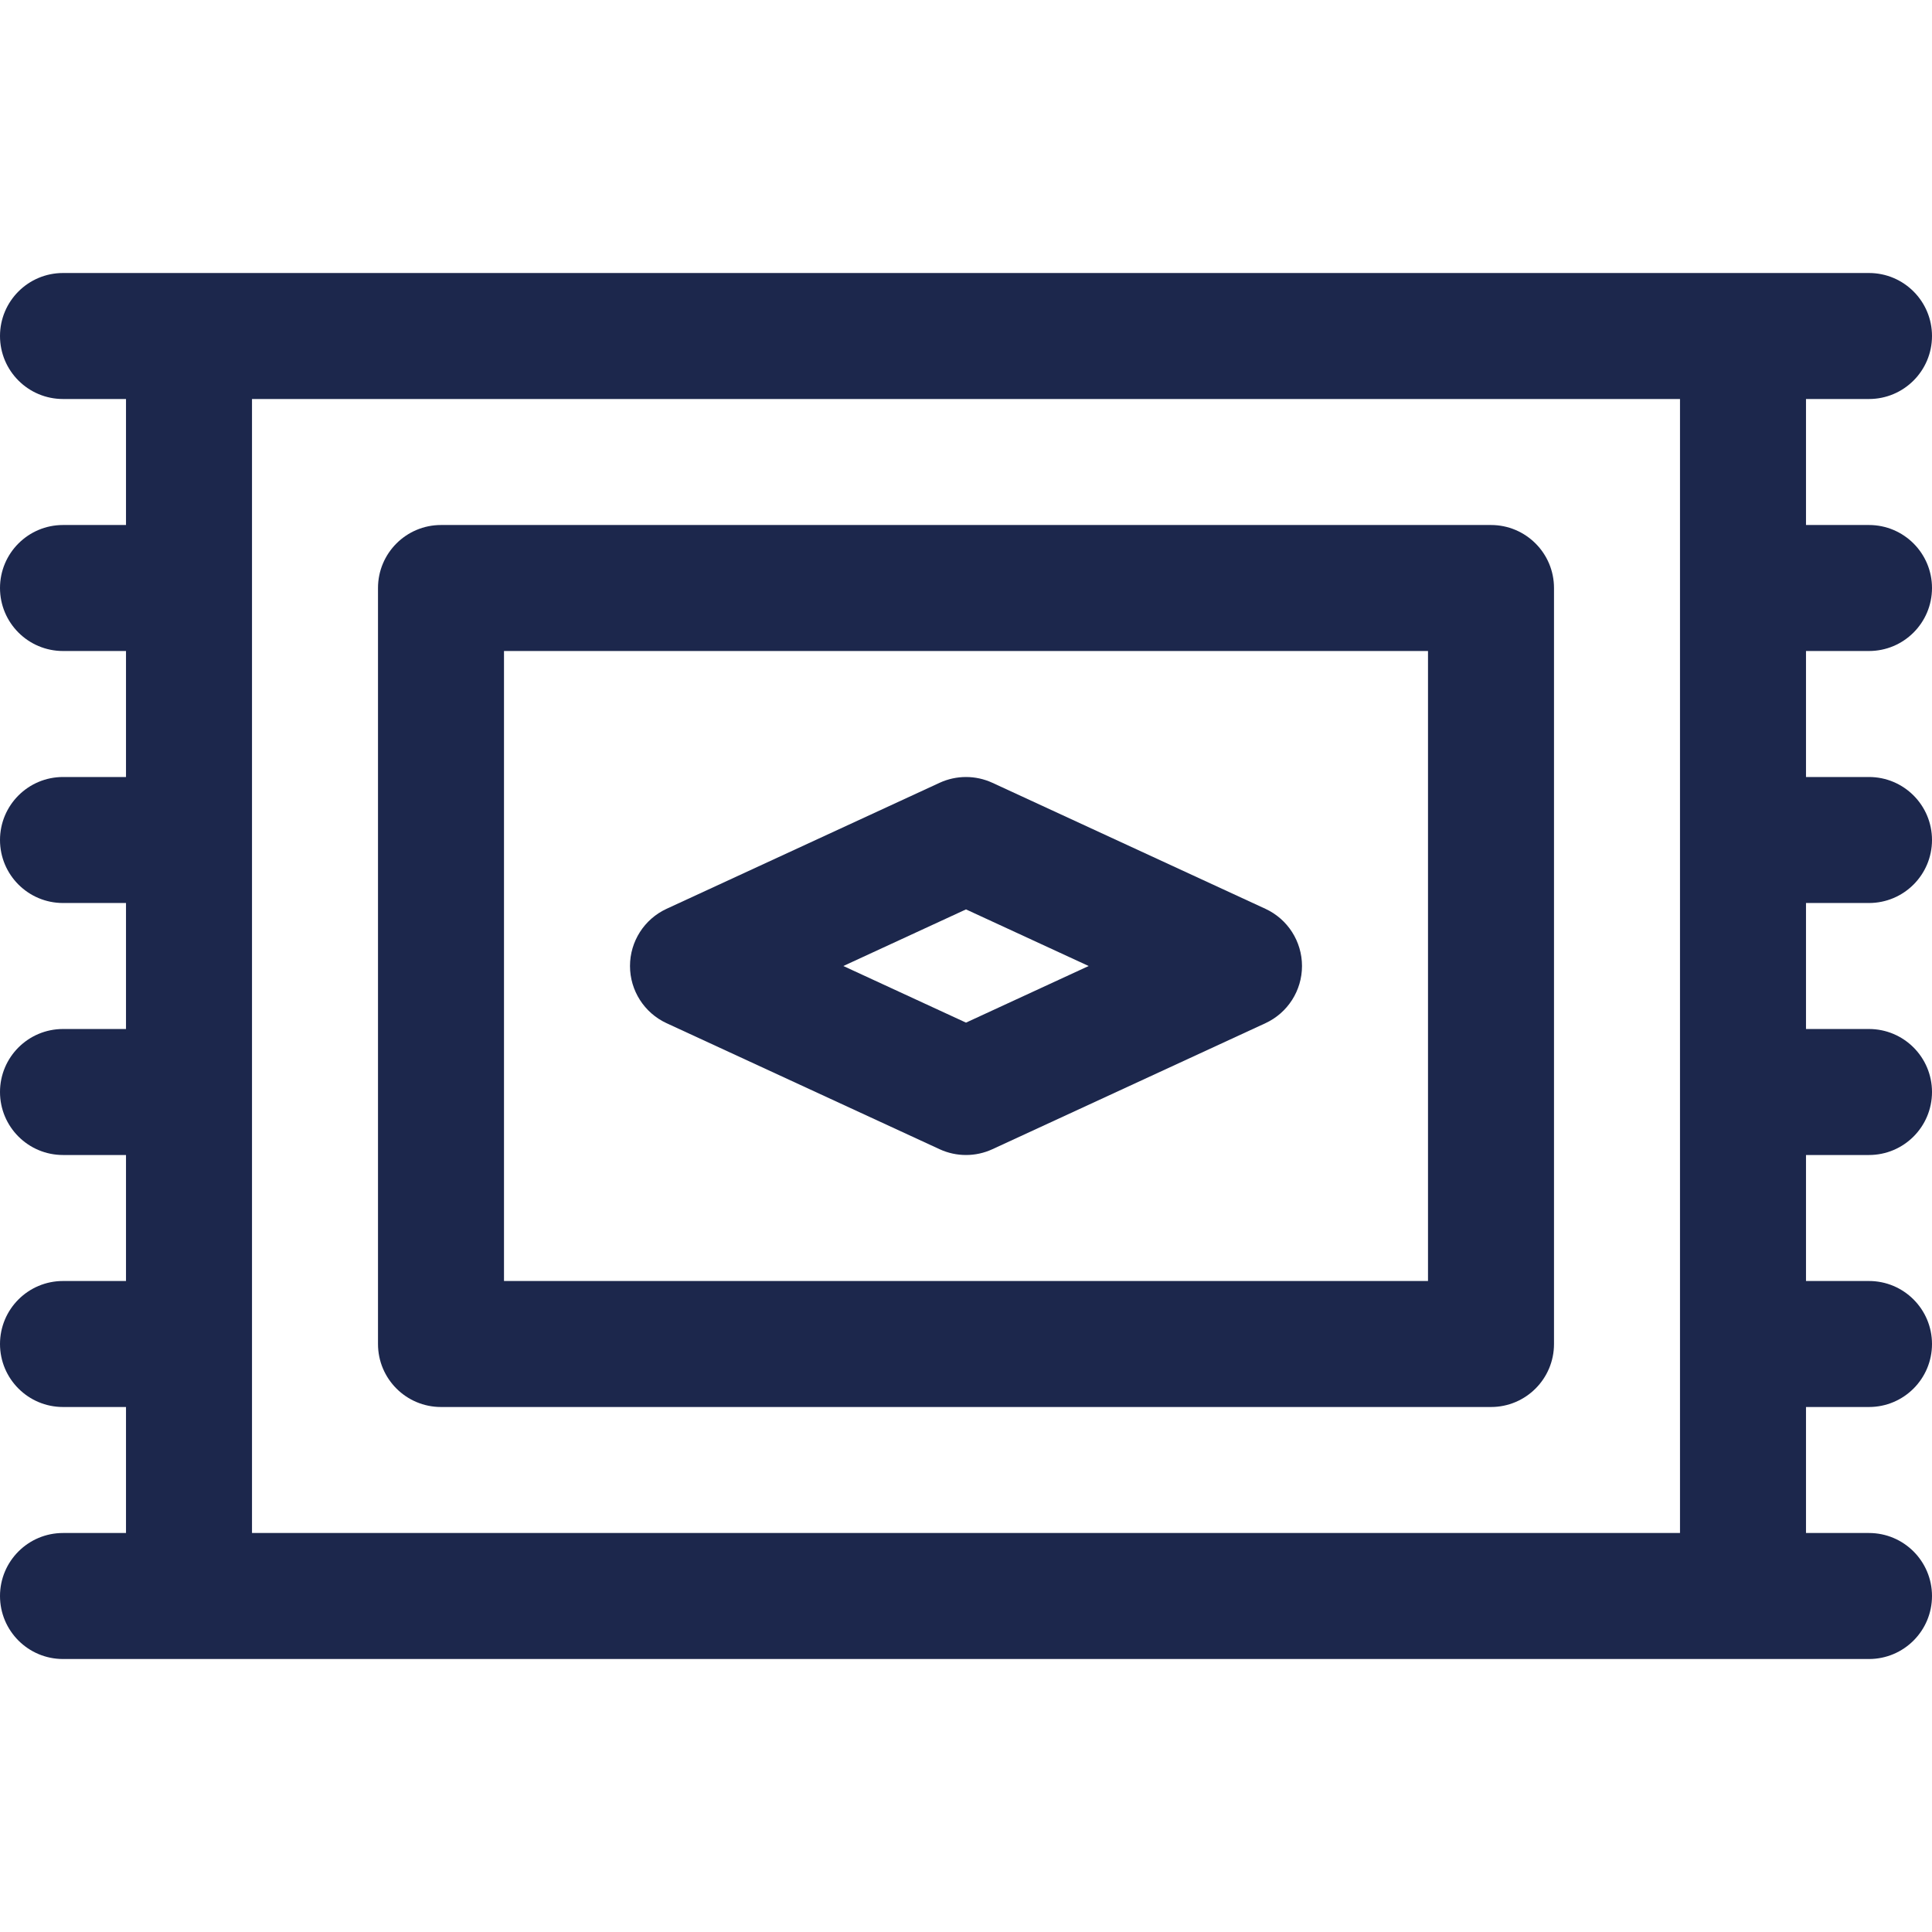
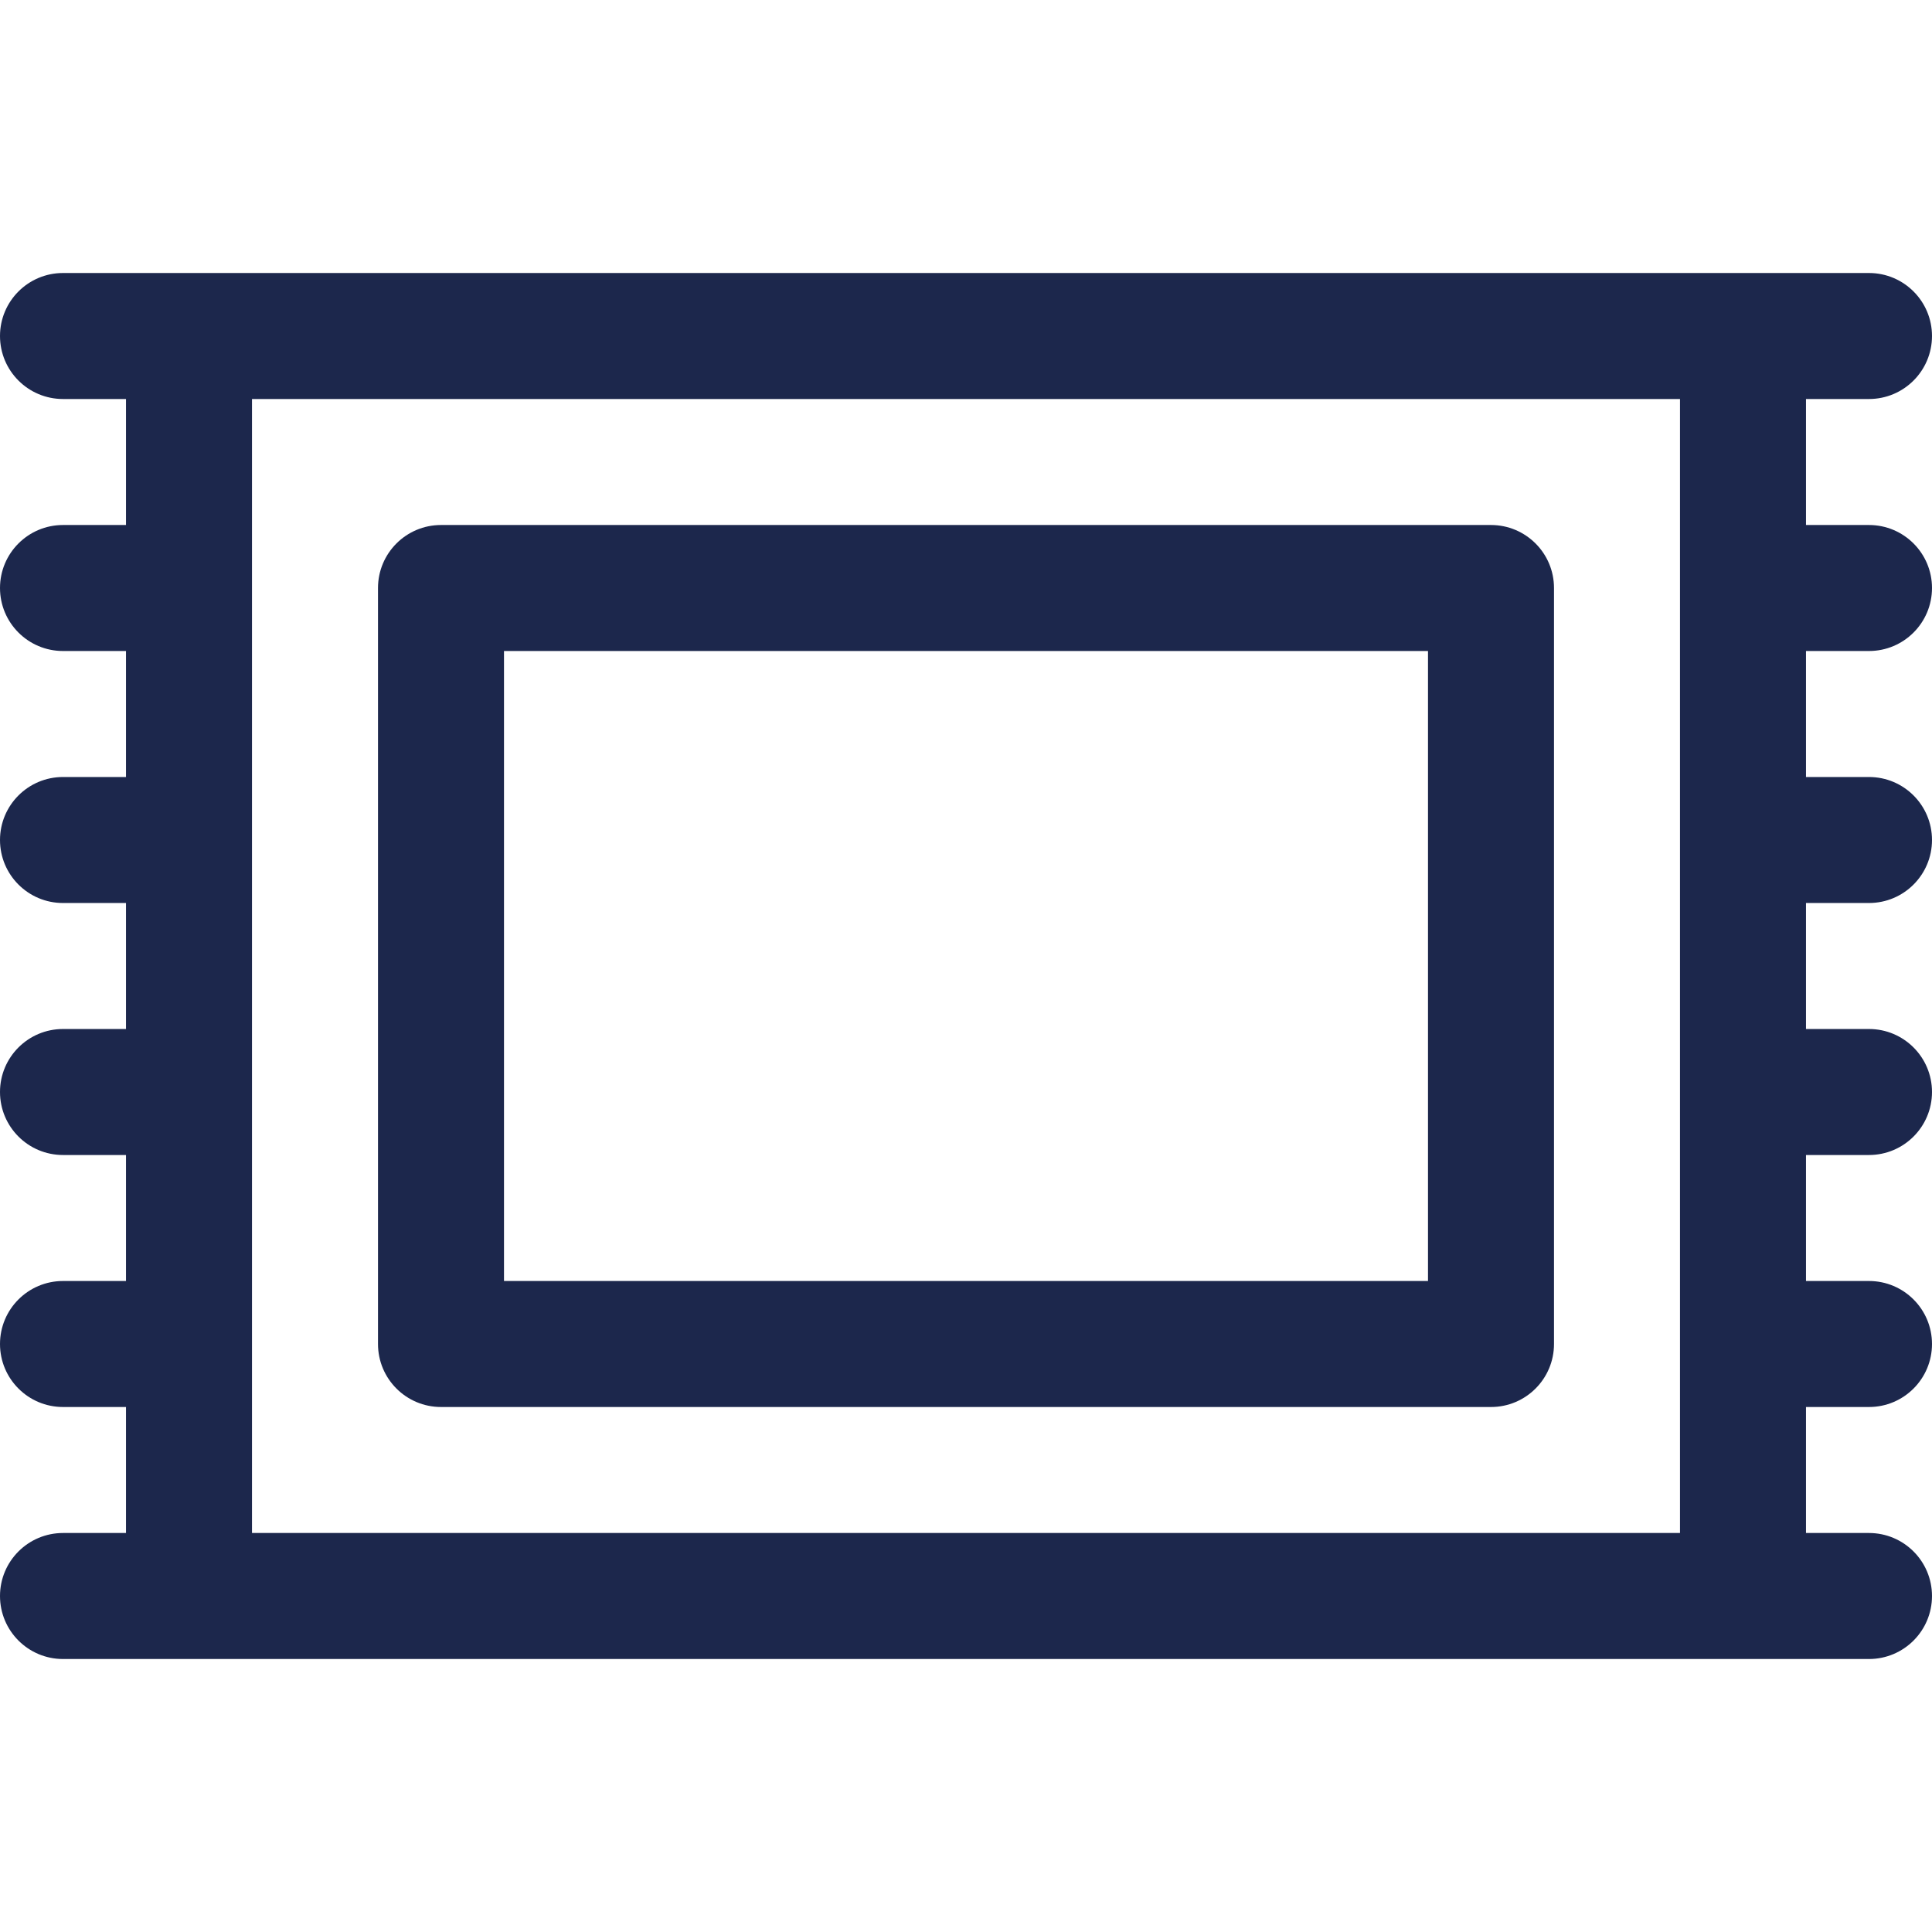
<svg xmlns="http://www.w3.org/2000/svg" width="198" height="198" viewBox="0 0 198 198" fill="none">
  <path d="M152.804 53.805H45.196C41.63 53.805 38.739 56.695 38.739 60.261V137.74C38.739 141.305 41.63 144.196 45.196 144.196H152.804C156.37 144.196 159.261 141.306 159.261 137.74V60.261C159.261 56.696 156.37 53.805 152.804 53.805ZM146.348 131.283H51.652V66.718H146.348V131.283Z" fill="#1C274C" />
-   <path d="M129.684 93.138L101.706 80.225C99.989 79.433 98.011 79.433 96.294 80.225L68.316 93.138C66.03 94.193 64.565 96.482 64.565 99.001C64.565 101.519 66.03 103.808 68.316 104.863L96.294 117.776C97.153 118.172 98.076 118.37 99 118.37C99.924 118.37 100.848 118.172 101.706 117.776L129.685 104.863C131.971 103.808 133.435 101.519 133.435 99.001C133.435 96.482 131.971 94.194 129.684 93.138ZM99 104.803L86.43 99.001L99 93.199L111.571 99.001L99 104.803Z" fill="#1C274C" />
  <path d="M191.543 66.718C195.109 66.718 198 63.827 198 60.261C198 56.696 195.109 53.805 191.543 53.805H185.087V40.892H191.543C195.109 40.892 198 38.001 198 34.435C198 30.87 195.109 27.979 191.543 27.979H178.63H23.674H19.37H6.457C2.891 27.979 0 30.87 0 34.436C0 38.001 2.891 40.892 6.457 40.892H12.913V53.805H6.457C2.891 53.805 0 56.696 0 60.261C0 63.827 2.891 66.718 6.457 66.718H12.913V79.631H6.457C2.891 79.631 0 82.522 0 86.088C0 89.654 2.891 92.544 6.457 92.544H12.913V105.457H6.457C2.891 105.457 0 108.348 0 111.913C0 115.479 2.891 118.37 6.457 118.37H12.913V131.283H6.457C2.891 131.283 0 134.174 0 137.74C0 141.305 2.891 144.196 6.457 144.196H12.913V157.109H6.457C2.891 157.109 0 160 0 163.566C0 167.132 2.891 170.023 6.457 170.023H19.37H23.674H178.63H191.543C195.109 170.023 198 167.132 198 163.566C198 160 195.109 157.109 191.543 157.109H185.087V144.196H191.543C195.109 144.196 198 141.306 198 137.74C198 134.174 195.109 131.283 191.543 131.283H185.087V118.37H191.543C195.109 118.37 198 115.479 198 111.913C198 108.348 195.109 105.457 191.543 105.457H185.087V92.544H191.543C195.109 92.544 198 89.653 198 86.087C198 82.521 195.109 79.631 191.543 79.631H185.087V66.718H191.543V66.718ZM172.174 157.109H25.826V40.892H172.174L172.174 157.109Z" fill="#1C274C" />
</svg>